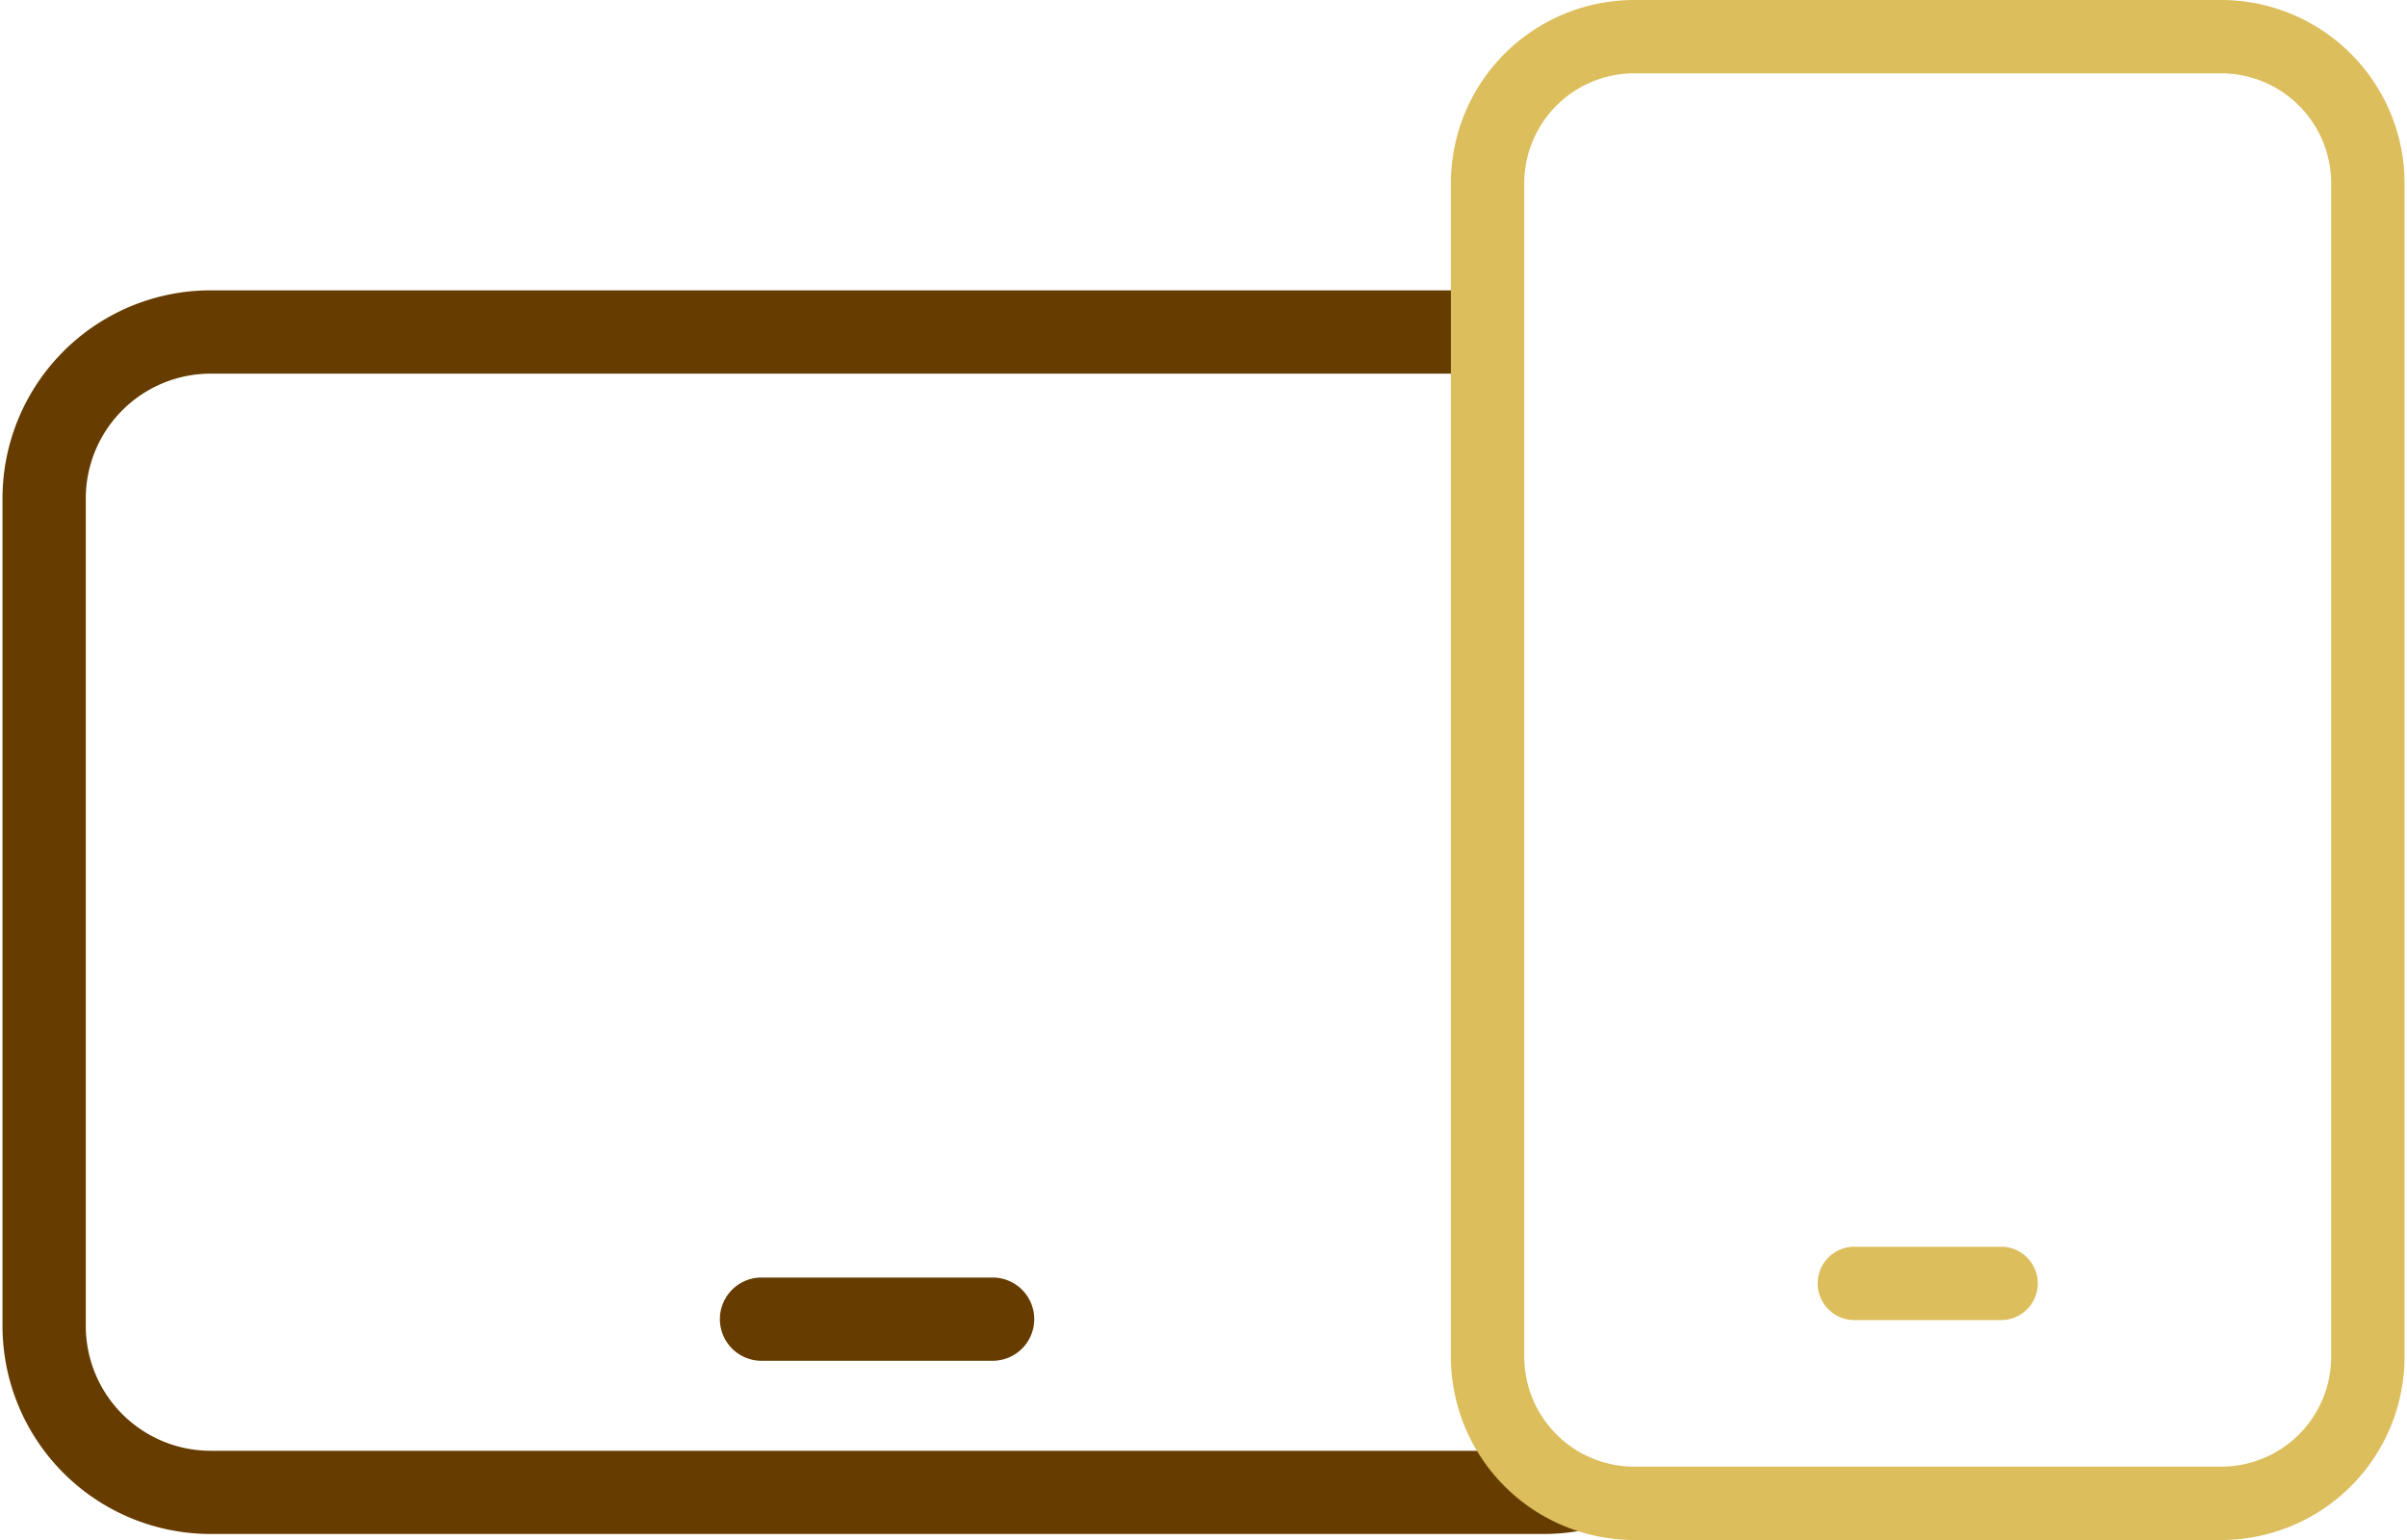
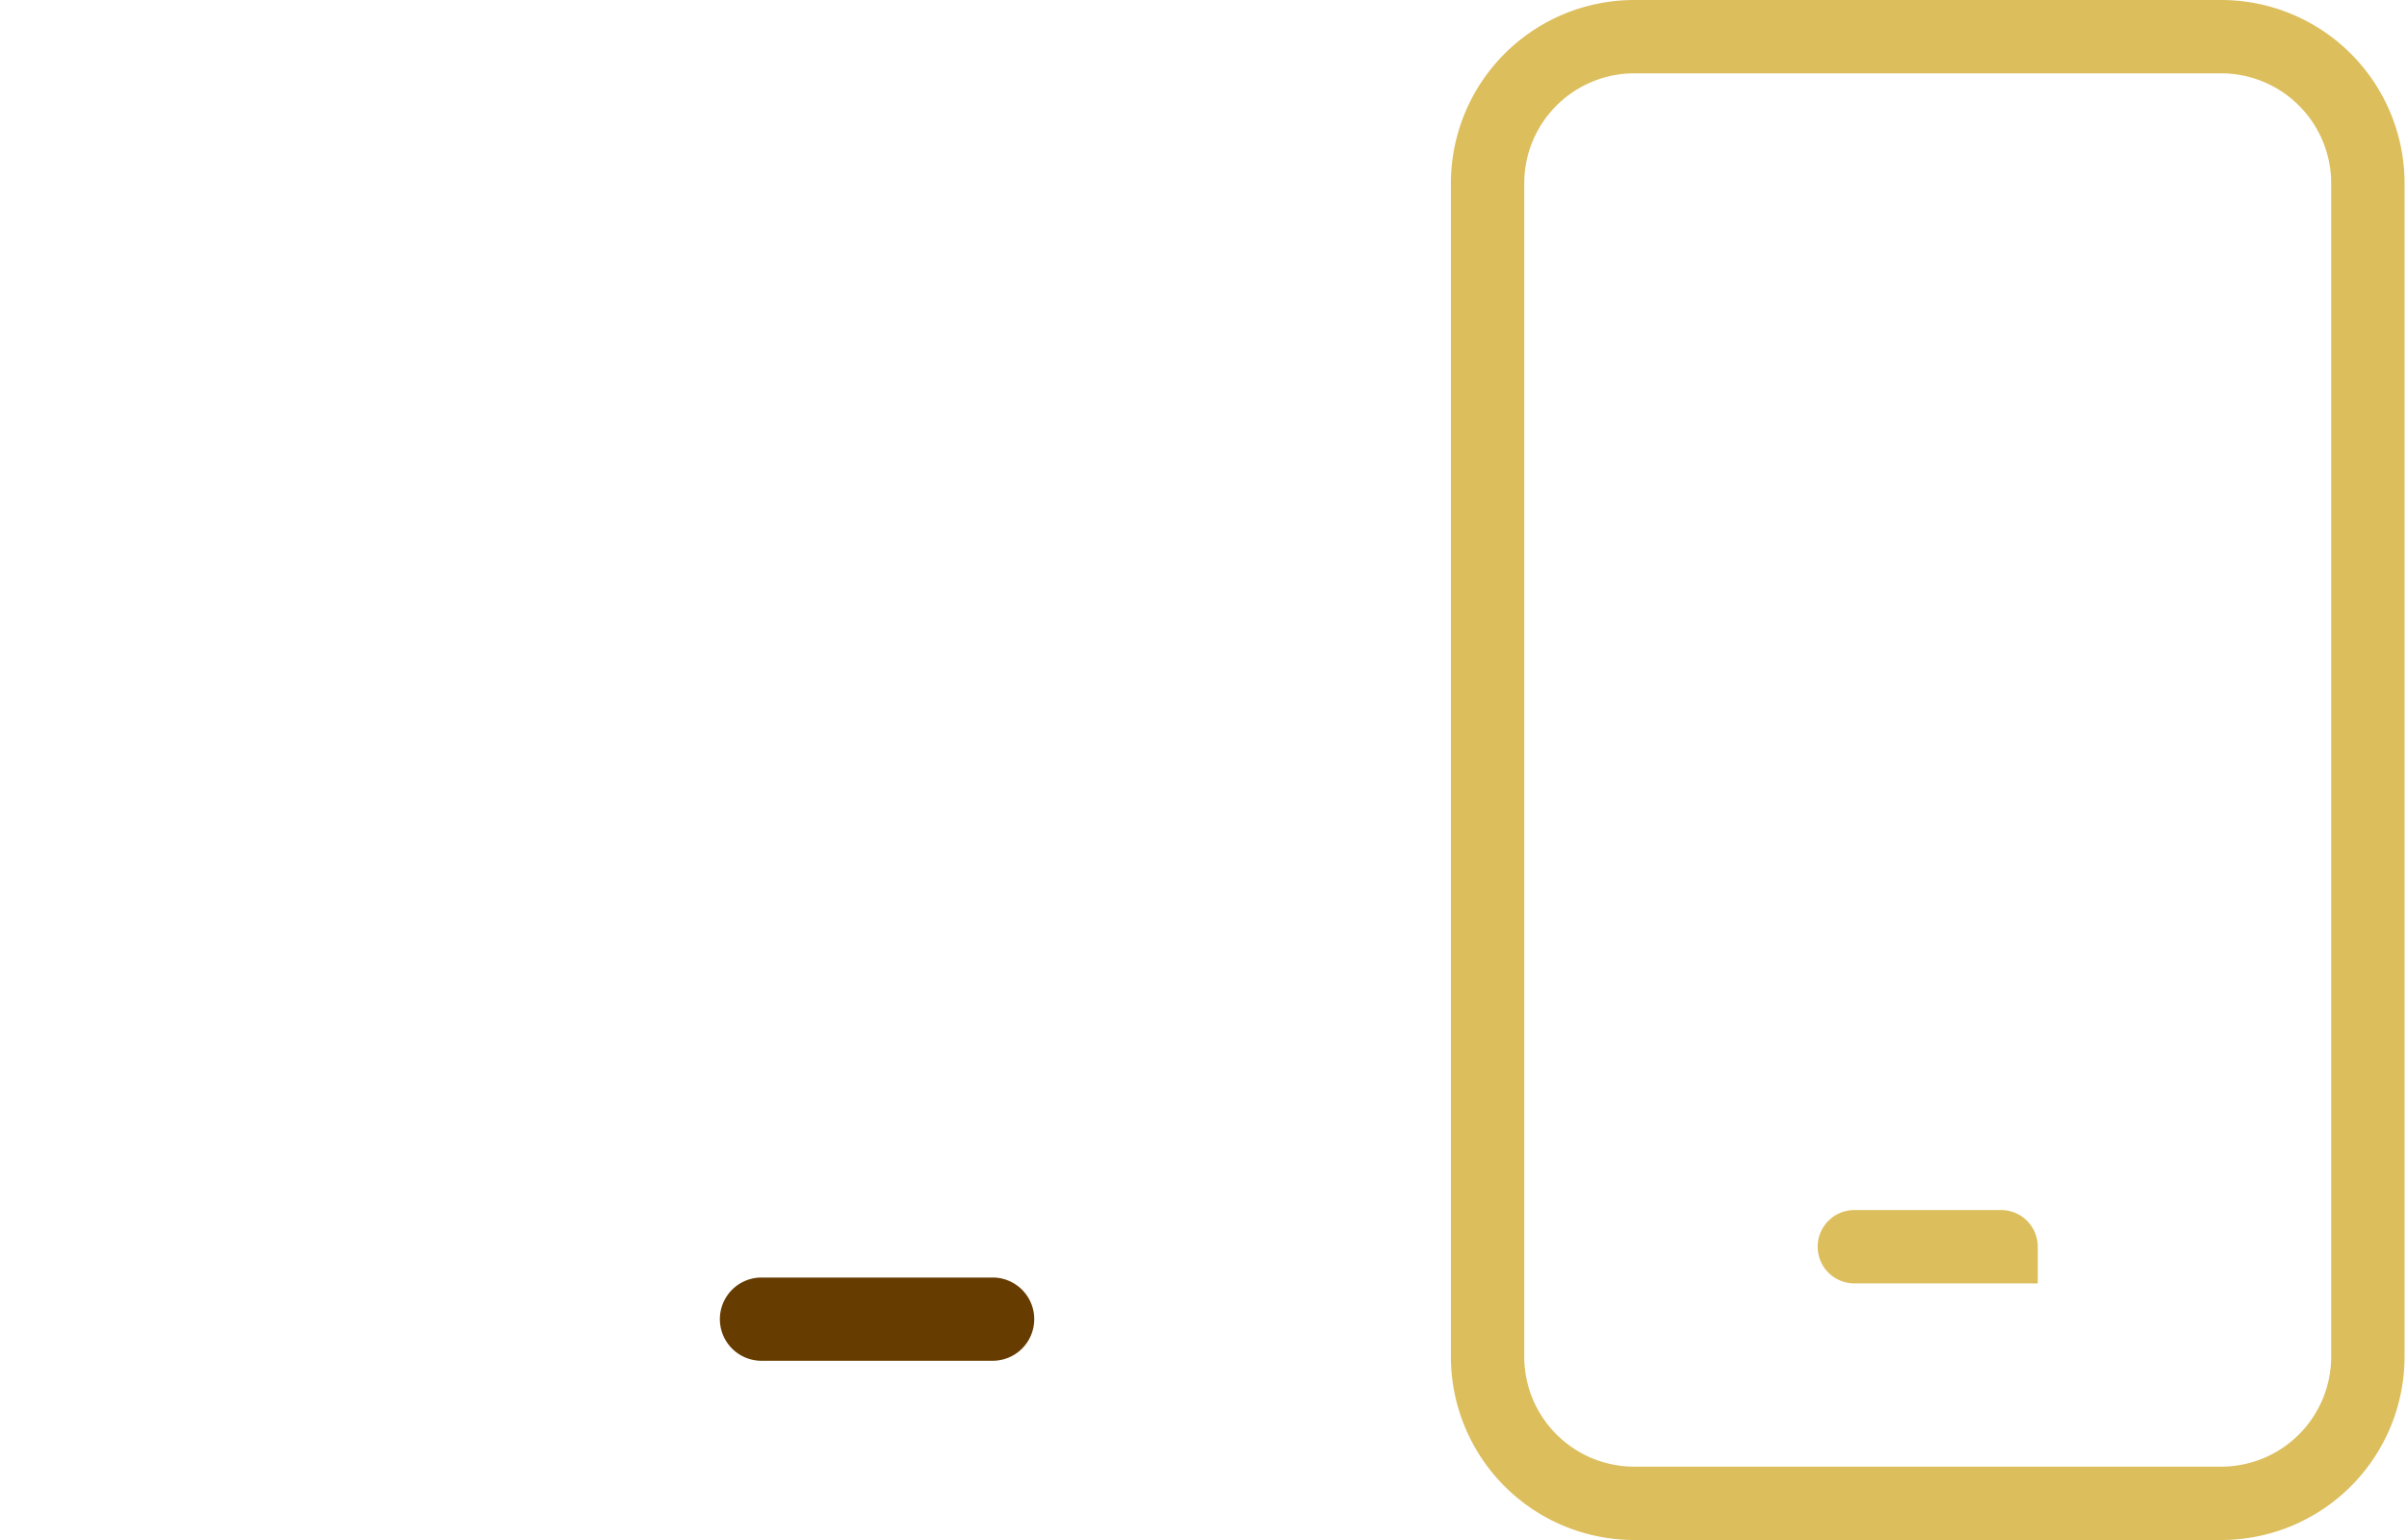
<svg xmlns="http://www.w3.org/2000/svg" width="50" height="32" fill="none">
-   <path fill-rule="evenodd" clip-rule="evenodd" d="M30.826 6.033H4.377A4.325 4.325 0 0 0 .052 10.36v17.19a4.325 4.325 0 0 0 4.325 4.325H32.06c.569 0 1.112-.11 1.609-.309l-1.609-1.42H4.377a2.595 2.595 0 0 1-2.595-2.596v-17.19a2.595 2.595 0 0 1 2.595-2.596h26.345l.104-1.73z" fill="#663C00" />
  <path fill-rule="evenodd" clip-rule="evenodd" d="M21.484 27.411a.865.865 0 0 1-.865.865h-4.8a.865.865 0 1 1 0-1.73h4.8c.477 0 .865.387.865.865z" fill="#663C00" />
  <path fill-rule="evenodd" clip-rule="evenodd" d="M30.139 3.81A3.81 3.81 0 0 1 33.949 0h12.19a3.81 3.81 0 0 1 3.81 3.81v24.38a3.81 3.81 0 0 1-3.81 3.81h-12.19a3.81 3.81 0 0 1-3.81-3.81V3.81zm3.81-2.286a2.286 2.286 0 0 0-2.286 2.286v24.38a2.286 2.286 0 0 0 2.285 2.286h12.19a2.286 2.286 0 0 0 2.287-2.285V3.81a2.286 2.286 0 0 0-2.286-2.286h-12.19z" fill="#DCBE5D" />
-   <path fill-rule="evenodd" clip-rule="evenodd" d="M42.33 26.668c0 .42-.34.762-.761.762H38.52a.762.762 0 1 1 0-1.524h3.048c.42 0 .762.34.762.762z" fill="#DCBE5D" />
+   <path fill-rule="evenodd" clip-rule="evenodd" d="M42.33 26.668H38.52a.762.762 0 1 1 0-1.524h3.048c.42 0 .762.34.762.762z" fill="#DCBE5D" />
</svg>